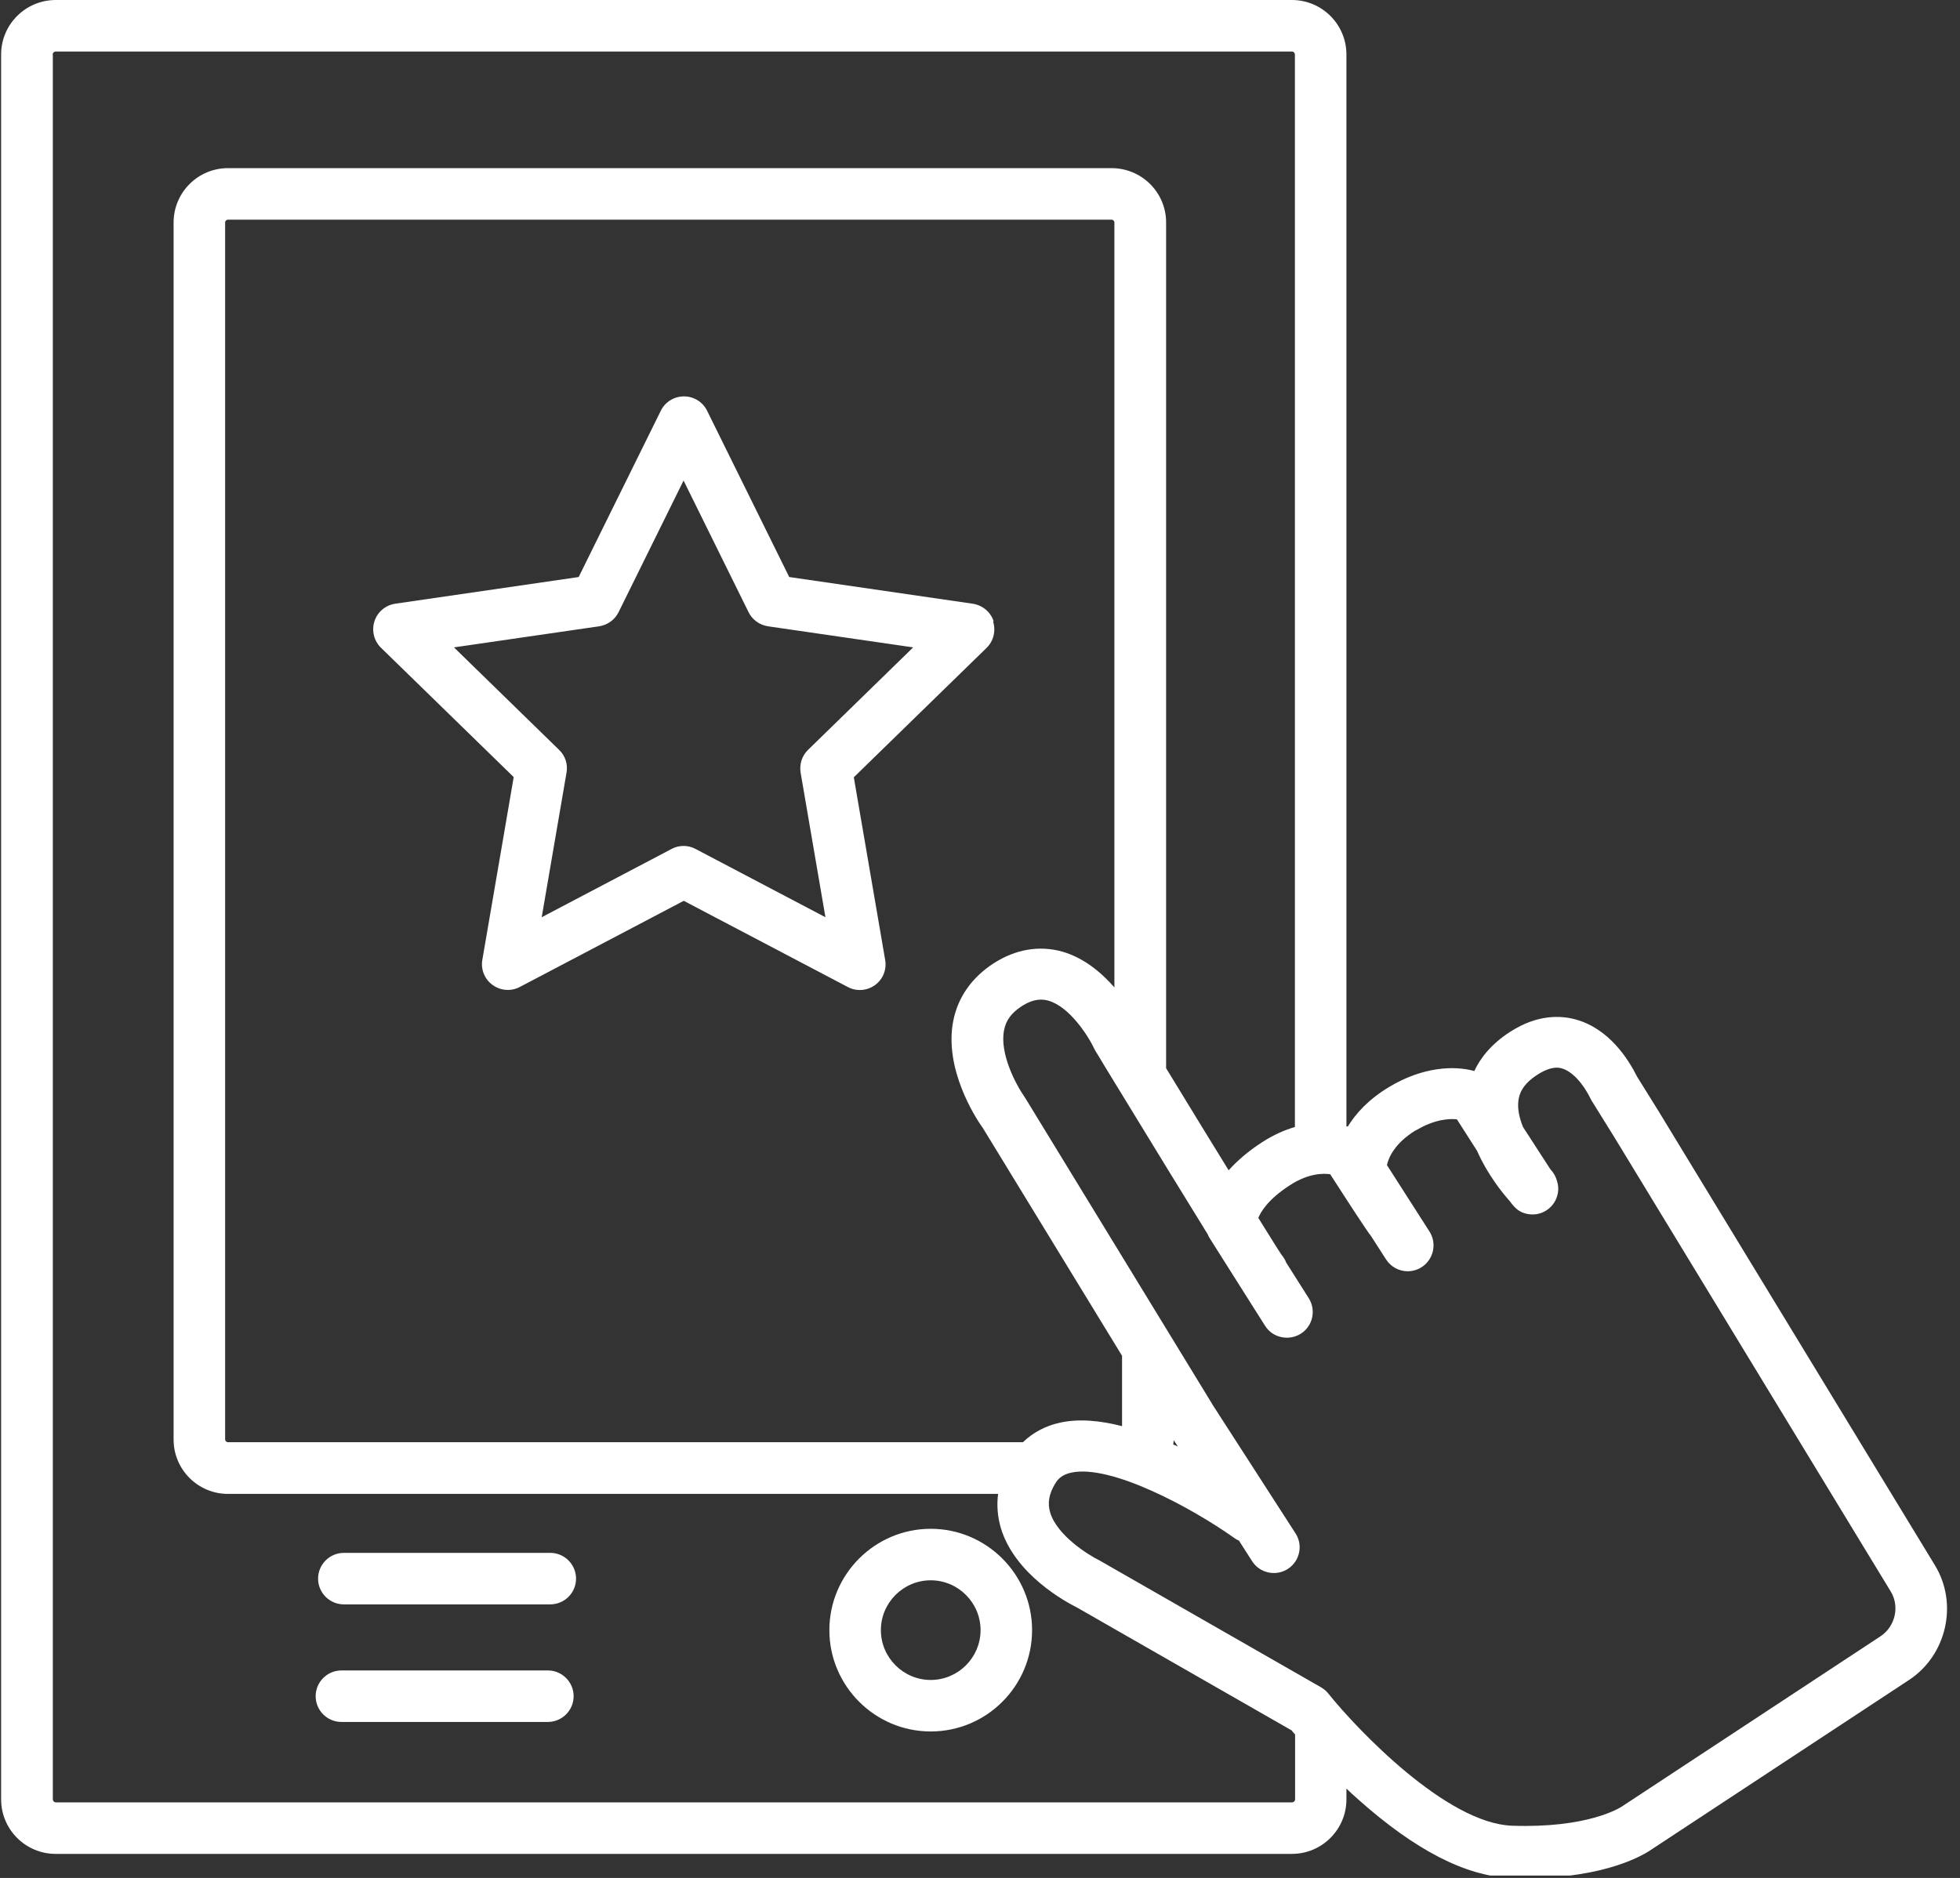
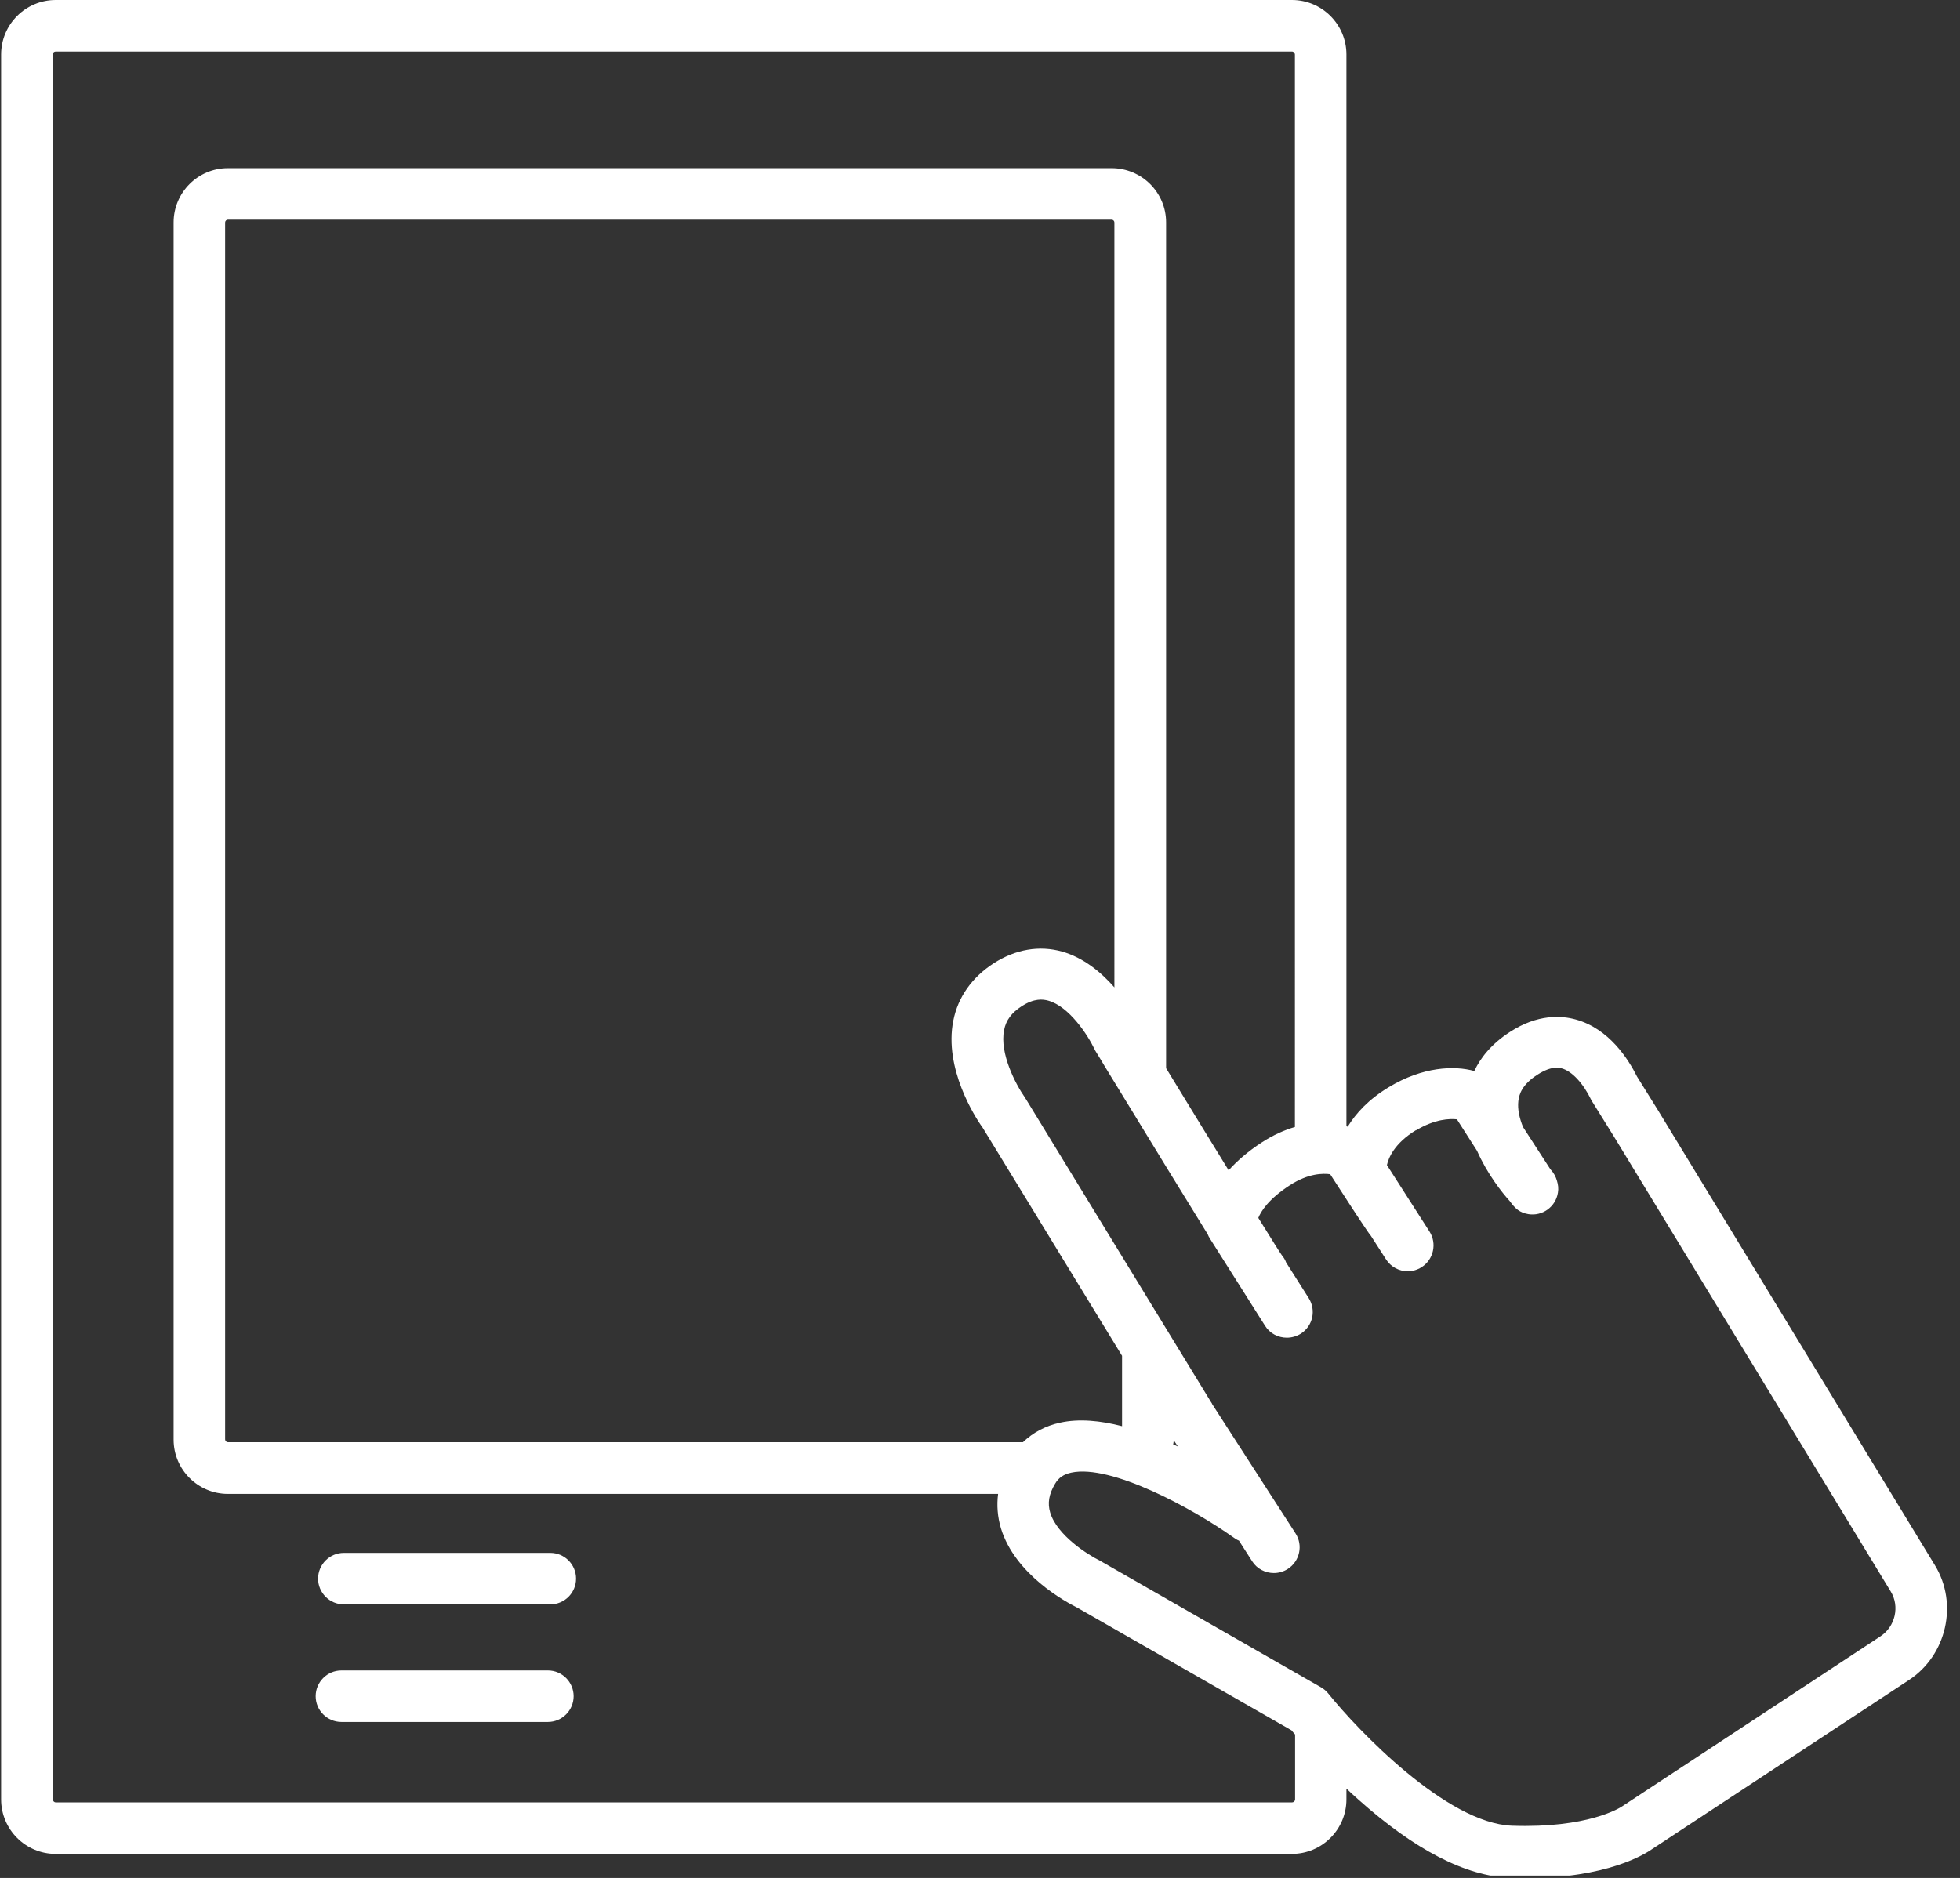
<svg xmlns="http://www.w3.org/2000/svg" id="Camada_2" data-name="Camada 2" viewBox="0 0 105 100.63">
  <rect x="0" y="0" width="105" height="100.63" fill="#333333" stroke="none" />
  <defs>
    <style>      .cls-1 {        fill: #fff;      }      .cls-2 {        clip-path: url(#clippath);      }      .cls-3 {        fill: none;      }    </style>
    <clipPath id="clippath">
      <rect class="cls-3" y="0" width="105" height="100.5" />
    </clipPath>
  </defs>
  <g id="Camada_1-2" data-name="Camada 1">
    <g class="cls-2">
      <path class="cls-1" d="M.06,2.92V96.42c0,1.61,1.31,2.92,2.92,2.92H69.21c1.61,0,2.92-1.31,2.92-2.92v-.58c.2,.19,.4,.38,.62,.57,3.03,2.71,5.77,4.13,8.15,4.21,.29,.01,.56,.02,.83,.02,4.38,0,6.41-1.29,6.84-1.6l13.7-9.02c2.02-1.33,2.64-4.09,1.39-6.14l-14.84-24.39-1.12-1.8c-.48-.96-1.51-2.57-3.28-3.06-.79-.22-2.05-.29-3.52,.66-1.01,.65-1.59,1.4-1.92,2.1-1.07-.3-2.77-.23-4.57,.86-1.1,.66-1.78,1.42-2.21,2.12-.02,0-.04-.01-.07-.02V2.92c0-1.61-1.31-2.92-2.92-2.92H2.99C1.37,0,.06,1.31,.06,2.92M75.84,60.58c1.04-.63,1.83-.64,2.21-.6,.24,.38,.65,1.02,1.08,1.69,.55,1.25,1.35,2.25,1.75,2.69,.3,.42,.54,.62,1,.7,.75,.12,1.46-.39,1.58-1.15,.04-.22,.01-.44-.05-.63-.06-.22-.17-.43-.34-.61-.01-.01-.02-.02-.03-.04-.18-.28-.58-.89-1.45-2.24-.19-.47-.3-.95-.25-1.39,.04-.35,.19-.89,1.05-1.43,.74-.47,1.15-.36,1.28-.32,.54,.15,1.14,.79,1.57,1.68,.02,.04,.04,.08,.07,.12l1.15,1.85,14.83,24.38c.49,.8,.24,1.88-.55,2.4l-13.73,9.04s-.05,.03-.09,.06c-.16,.11-1.88,1.19-5.92,1.05-3.51-.13-8.29-5.15-9.83-7.07-.11-.14-.24-.25-.39-.34l-11.73-6.72s-.08-.05-.12-.07c-.62-.3-2.3-1.35-2.67-2.58-.15-.5-.07-.99,.26-1.54,.19-.33,.46-.51,.87-.6,2.12-.46,6.46,1.89,8.7,3.48,.06,.04,.11,.08,.17,.11,.04,.02,.07,.04,.11,.05l.71,1.11c.26,.41,.71,.63,1.16,.63,.26,0,.52-.07,.75-.22,.64-.41,.83-1.27,.41-1.91l-4.41-6.84s-.03-.04-.04-.06c-.02-.05-.05-.1-.08-.14l-9.9-16.21s-.05-.07-.07-.11c-.49-.7-1.36-2.36-1.11-3.6,.1-.53,.4-.93,.94-1.28,.68-.44,1.14-.38,1.43-.3,1.11,.31,2.11,1.83,2.47,2.59,.03,.06,.06,.12,.1,.18,.06,.09,.22,.36,.46,.76,2.73,4.47,4.43,7.25,5.51,8.99,.03,.08,.07,.16,.12,.23,.01,.02,.02,.03,.03,.05l2.92,4.62c.26,.42,.71,.64,1.17,.64,.25,0,.51-.07,.74-.21,.65-.41,.84-1.26,.43-1.91l-1.21-1.91c-.05-.14-.13-.27-.23-.39-.12-.17-.46-.71-1.26-2,.14-.34,.53-1,1.69-1.75,1-.65,1.79-.64,2.16-.59,.23,.36,.61,.95,.99,1.53,.29,.44,.57,.88,.79,1.2,.15,.22,.27,.41,.4,.57l.81,1.26c.26,.41,.71,.64,1.16,.64,.26,0,.51-.07,.75-.22,.64-.41,.83-1.27,.42-1.91l-2.28-3.56c.08-.36,.38-1.16,1.57-1.88Zm-23.22-.19l7.49,12.26v3.77c-1.16-.3-2.31-.41-3.31-.19-.79,.17-1.46,.53-2,1.05H12.21c-.08,0-.15-.07-.15-.15V11.92c0-.08,.07-.15,.15-.15H59.55c.08,0,.15,.07,.15,.15V52.91c-.7-.8-1.64-1.59-2.8-1.92-1.22-.34-2.49-.13-3.67,.63-1.16,.75-1.91,1.81-2.16,3.07-.51,2.57,1.17,5.17,1.55,5.71Zm10.25,16.77l.23,.35c-.08-.04-.17-.08-.25-.11,.02-.08,.02-.16,.03-.24ZM2.82,2.92c0-.09,.08-.16,.16-.16H69.21c.09,0,.16,.08,.16,.16V60.39c-.55,.16-1.15,.42-1.78,.83-.74,.48-1.32,.99-1.77,1.49-.86-1.39-1.95-3.18-3.35-5.47V11.92c0-1.61-1.31-2.91-2.92-2.91H12.21c-1.61,0-2.91,1.31-2.91,2.91V77.14c0,1.61,1.31,2.91,2.91,2.91H53.47c-.08,.61-.03,1.23,.15,1.84,.76,2.49,3.48,3.95,4.08,4.25l11.49,6.58c.05,.06,.11,.14,.19,.22v3.48c0,.09-.08,.16-.16,.16H2.99c-.09,0-.16-.08-.16-.16V2.92Z" />
      <path class="cls-1" d="M18.42,85.97h11.06c.76,0,1.38-.62,1.38-1.38s-.62-1.38-1.38-1.38h-11.06c-.76,0-1.38,.62-1.38,1.38s.62,1.38,1.38,1.38" />
      <path class="cls-1" d="M18.29,92.27h11.06c.76,0,1.38-.62,1.38-1.38s-.62-1.38-1.38-1.38h-11.06c-.76,0-1.38,.62-1.38,1.38s.62,1.38,1.38,1.38" />
-       <path class="cls-1" d="M49.86,92.78c3,0,5.43-2.44,5.43-5.43s-2.44-5.43-5.43-5.43-5.43,2.44-5.43,5.43,2.44,5.43,5.43,5.43m0-8.1c1.47,0,2.67,1.2,2.67,2.67s-1.2,2.67-2.67,2.67-2.67-1.2-2.67-2.67,1.2-2.67,2.67-2.67Z" />
-       <path class="cls-1" d="M53.23,33.29c-.16-.5-.6-.86-1.12-.94l-9.83-1.43-4.4-8.91c-.23-.47-.71-.77-1.24-.77s-1.01,.3-1.24,.77l-4.4,8.91-9.83,1.43c-.52,.08-.95,.44-1.11,.94-.16,.5-.03,1.05,.35,1.42l7.11,6.93-1.68,9.79c-.09,.52,.12,1.04,.55,1.35,.43,.31,.99,.35,1.45,.11l8.79-4.62,8.79,4.62c.2,.11,.42,.16,.64,.16,.29,0,.57-.09,.81-.26,.43-.31,.64-.83,.55-1.35l-1.68-9.79,7.11-6.93c.38-.37,.51-.92,.35-1.42m-9.91,6.88c-.33,.32-.47,.77-.4,1.22l1.33,7.75-6.96-3.66c-.2-.11-.42-.16-.64-.16s-.44,.05-.64,.16l-6.96,3.66,1.33-7.75c.08-.45-.07-.91-.4-1.22l-5.63-5.49,7.78-1.13c.45-.07,.84-.35,1.04-.76l3.48-7.05,3.48,7.05c.2,.41,.59,.69,1.04,.76l7.78,1.13-5.63,5.49Z" />
    </g>
  </g>
</svg>